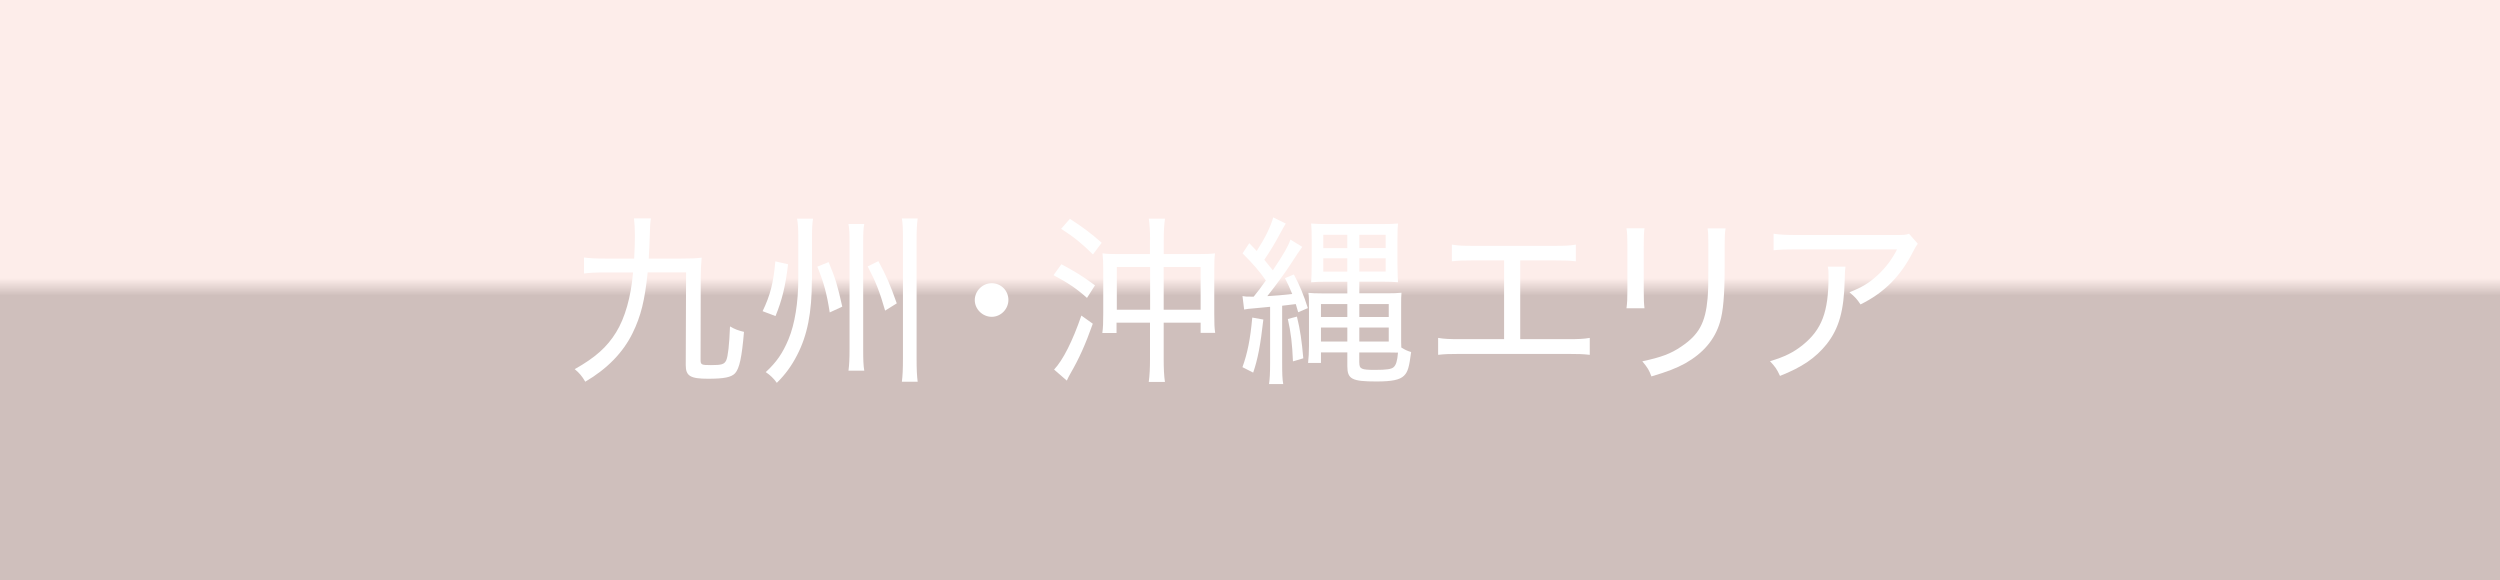
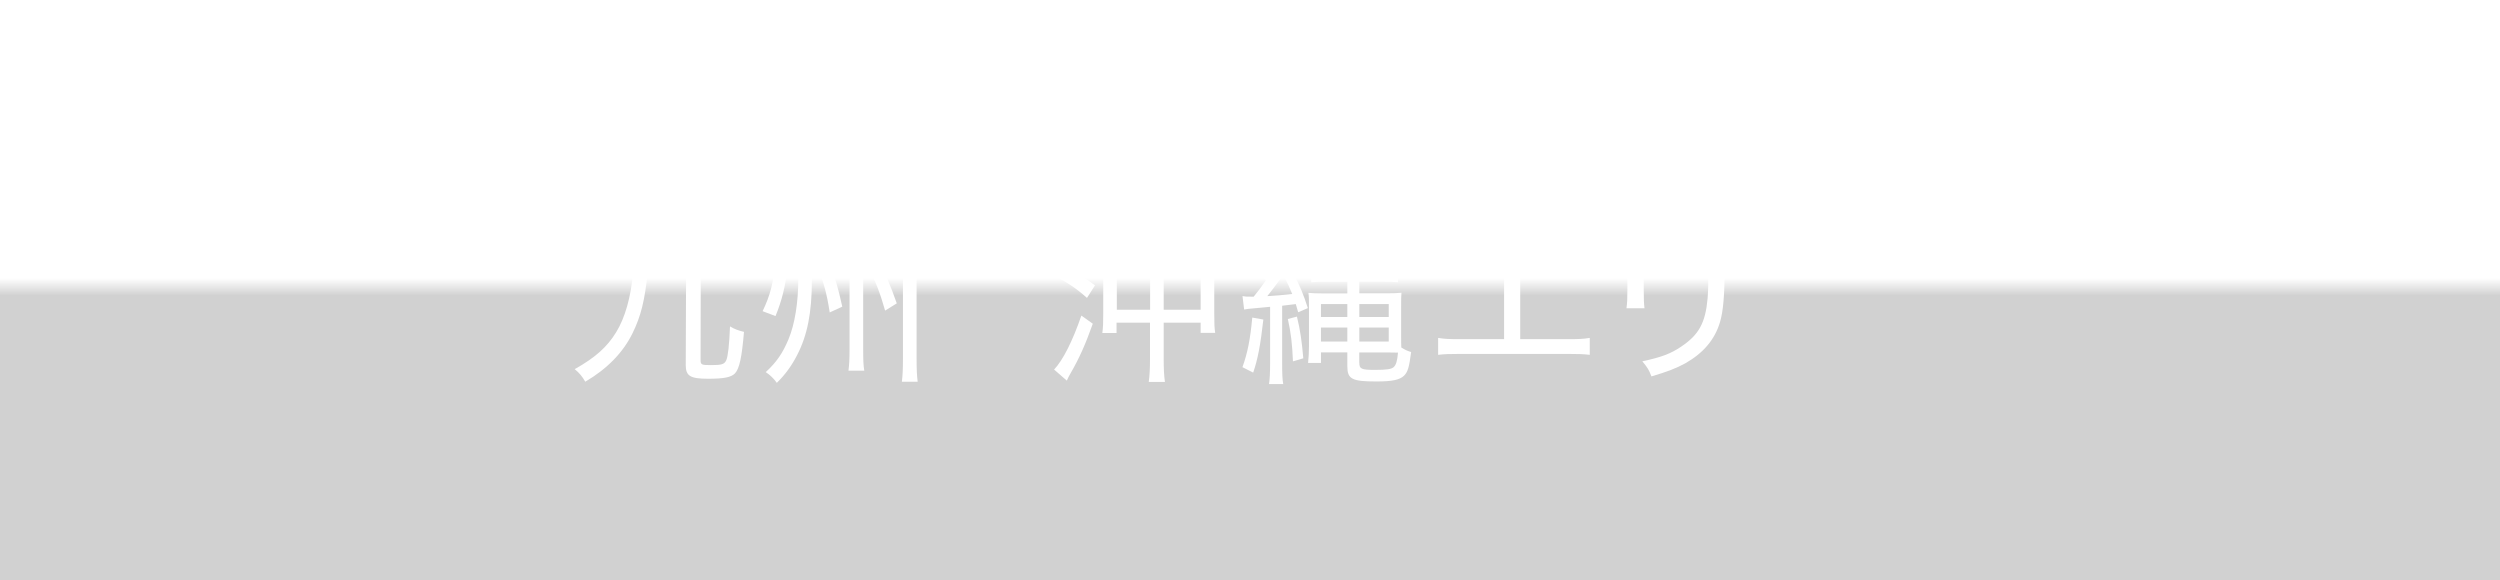
<svg xmlns="http://www.w3.org/2000/svg" width="440" height="102.08" viewBox="0 0 440 102.08">
  <defs>
    <style>
      .cls-1 {
        fill: url(#_新規グラデーションスウォッチ_12);
        mix-blend-mode: color-burn;
        opacity: .9;
      }

      .cls-2 {
        fill: #fff;
      }

      .cls-3 {
        isolation: isolate;
      }

      .cls-4 {
        fill: #eb492d;
      }
    </style>
    <linearGradient id="_新規グラデーションスウォッチ_12" data-name="新規グラデーションスウォッチ 12" x1="220" y1="0" x2="220" y2="102.08" gradientUnits="userSpaceOnUse">
      <stop offset=".48" stop-color="#fff" />
      <stop offset=".51" stop-color="#ccc" />
    </linearGradient>
  </defs>
  <g class="cls-3">
    <g id="_レイヤー_2" data-name="レイヤー 2">
      <g id="_コンテンツ" data-name="コンテンツ">
        <g>
          <g>
-             <rect class="cls-4" width="440" height="102.08" />
            <rect class="cls-1" width="440" height="102.08" />
          </g>
          <g>
            <path class="cls-2" d="M113.99,47.95c-.51,4.93-1.18,7.68-2.66,10.69-1.66,3.39-4.45,6.27-8.32,8.54-.61-1.03-1.06-1.54-1.86-2.21,3.65-2.05,5.7-3.9,7.29-6.49,1.57-2.56,2.59-6.14,2.98-10.53h-4.8c-1.92,0-2.88.06-3.84.19v-2.82c.96.13,1.95.19,3.81.19h5.02c.1-1.73.13-2.79.13-4.06s-.06-2.05-.16-3.01h2.98c-.13.86-.16,1.34-.19,2.72q-.06,2.02-.19,4.35h5.66c1.6,0,2.56-.03,3.65-.16-.1,1.25-.16,2.05-.16,3.58l-.03,14.37c0,.9.13.96,1.82.96,1.89,0,2.34-.13,2.69-.83.32-.71.54-2.72.67-5.98.8.48,1.5.74,2.46.96-.38,4.51-.8,6.43-1.57,7.29-.67.7-1.92.96-4.74.96-3.14,0-3.94-.48-3.94-2.4l.06-16.32h-6.78Z" />
            <path class="cls-2" d="M138.7,46.51c-.45,3.87-1.09,6.4-2.21,9.12l-2.27-.86c1.34-2.78,1.92-5.05,2.24-8.77l2.24.51ZM142.89,49.3c0,5.73-.8,9.73-2.59,13.18-.96,1.89-2.11,3.46-3.58,4.9-.51-.74-1.22-1.41-1.95-1.89,1.89-1.73,2.98-3.33,4-5.76,1.12-2.69,1.73-6.46,1.73-10.72v-7.23c0-1.41-.06-2.53-.22-3.3h2.82c-.13.71-.19,1.6-.19,3.3v7.52ZM145.84,46.13c1.22,2.91,1.6,4.26,2.4,7.84l-2.21,1.02c-.51-3.33-1.06-5.31-2.18-8.06l1.98-.8ZM152.11,39.41c-.16.93-.19,1.57-.19,3.3v18.72c0,1.92.03,2.81.19,3.81h-2.78c.13-.96.19-2.05.19-3.87v-18.62c0-1.63-.03-2.46-.19-3.33h2.78ZM154.6,45.97c1.41,2.62,2.05,4.06,3.23,7.42l-2.05,1.28c-.93-3.26-1.66-5.12-3.07-7.78l1.89-.93ZM161.51,38.45c-.13.99-.19,2.05-.19,3.68v20.93c0,2.05.06,3.1.19,4.13h-2.78c.13-1.06.19-2.14.19-4.16v-20.93c0-1.82-.03-2.69-.19-3.65h2.78Z" />
-             <path class="cls-2" d="M177.48,52.78c0,1.63-1.34,2.98-2.94,2.98s-2.98-1.34-2.98-2.94,1.34-2.98,2.98-2.98,2.94,1.31,2.94,2.94Z" />
            <path class="cls-2" d="M186.8,46.51c2.3,1.22,3.78,2.11,5.92,3.71l-1.41,2.21c-1.92-1.7-3.36-2.66-5.89-4l1.38-1.92ZM192.33,56.98c-1.31,3.68-2.37,6.05-3.9,8.7-.35.64-.48.86-.67,1.31l-2.24-1.95c1.57-1.66,3.26-5.02,4.8-9.5l2.02,1.44ZM188.3,38.51c2.24,1.44,3.84,2.65,5.6,4.22l-1.54,2.05c-1.92-1.89-3.26-3.01-5.6-4.51l1.54-1.76ZM202.41,42.16c0-1.41-.06-2.59-.22-3.68h2.85c-.16,1.09-.22,2.24-.22,3.71v2.53h5.98c1.44,0,2.27-.03,3.04-.13-.1.74-.13,1.6-.13,2.98v7.62c0,1.79.03,2.5.16,3.39h-2.56v-1.79h-6.5v6.46c0,1.6.06,2.91.22,3.97h-2.85c.16-1.15.22-2.46.22-3.97v-6.46h-5.89v1.82h-2.5c.13-.96.16-1.79.16-3.42v-7.78c0-1.18-.03-1.92-.13-2.82.67.1,1.54.13,2.85.13h5.5v-2.56ZM196.56,46.99v7.52h5.86v-7.52h-5.86ZM211.31,54.51v-7.52h-6.5v7.52h6.5Z" />
            <path class="cls-2" d="M222.35,56.24c-.51,4.54-.99,7.01-1.79,9.34l-1.89-.96c.9-2.5,1.38-4.9,1.73-8.73l1.95.35ZM220.65,52.21c.83-1.03,1.22-1.54,2.14-2.85-1.09-1.6-2.37-3.04-4.1-4.77l1.18-1.79c.64.64.86.9,1.31,1.38,1.47-2.27,2.46-4.29,2.91-5.92l2.21,1.09c-.29.45-.48.8-1.06,1.86-.86,1.63-1.63,2.88-2.72,4.51.83,1.02.99,1.21,1.5,1.86,1.98-2.98,2.66-4.16,3.1-5.41l2.08,1.28q-.48.61-2.21,3.29c-.67,1.06-2.56,3.65-3.94,5.38,1.34-.06,3.01-.22,4.38-.38-.51-1.25-.7-1.63-1.28-2.79l1.57-.64c.96,1.76,1.73,3.58,2.46,5.92l-1.7.73c-.19-.7-.29-1.05-.42-1.44q-1.38.19-2.4.29v10.05c0,1.92.03,2.85.19,3.74h-2.5c.13-.87.19-1.89.19-3.74v-9.86q-1.22.13-3.07.29c-.61.03-.96.1-1.5.19l-.29-2.37c.48.1.7.1,1.44.1h.48ZM228.26,55.73c.58,2.34.86,4.32,1.12,7.33l-1.82.54c-.13-3.07-.35-4.99-.9-7.46l1.6-.42ZM233.67,49.58c-1.25,0-2.18.03-2.91.1.06-1.09.1-1.6.1-3.2v-4.29c0-1.5-.03-2.05-.1-2.85.74.06,1.6.1,3.1.1h9.18c1.41,0,2.37-.03,3.01-.1-.06.61-.1,1.28-.1,2.97v4.13c.03,1.7.06,2.78.1,3.23-.64-.06-1.7-.1-2.91-.1h-3.9v2.05h4.86c1.15,0,1.89-.03,2.56-.1-.06.61-.06,1.03-.06,2.66v5.06c0,.54,0,1.54.03,1.92.67.42,1.02.58,1.73.8-.35,2.69-.58,3.49-1.25,4.16-.74.74-2.14,1.02-4.86,1.02-4.32,0-5.12-.42-5.12-2.69v-2.43h-4.64v1.86h-2.27c.1-.93.16-1.86.16-2.97v-6.75c0-1.54,0-1.92-.1-2.62.58.06,1.31.1,2.72.1h4.13v-2.05h-3.46ZM232.49,53.52v2.27h4.64v-2.27h-4.64ZM232.49,57.65v2.46h4.64v-2.46h-4.64ZM232.9,41.33v2.34h4.22v-2.34h-4.22ZM232.9,45.46v2.34h4.22v-2.34h-4.22ZM239.24,43.66h4.64v-2.34h-4.64v2.34ZM239.24,47.79h4.64v-2.34h-4.64v2.34ZM239.24,55.79h5.18v-2.27h-5.18v2.27ZM239.24,60.11h5.18v-2.46h-5.18v2.46ZM239.24,63.82c0,1.12.35,1.28,2.75,1.28,2.11,0,2.88-.13,3.29-.48.42-.38.64-1.06.77-2.56-.51,0-1.41-.03-2.02-.03h-4.8v1.79Z" />
            <path class="cls-2" d="M267.58,59.69h8.35c1.98,0,2.72-.03,3.87-.22v2.98c-1.12-.13-1.98-.16-3.81-.16h-19.07c-1.82,0-2.69.03-3.81.16v-2.98c1.15.19,1.89.22,3.87.22h7.74v-13.86h-5.38c-1.82,0-2.69.03-3.81.16v-2.94c1.15.19,1.89.22,3.84.22h14.11c1.98,0,2.72-.03,3.87-.22v2.94c-1.12-.13-2.02-.16-3.84-.16h-5.95v13.86Z" />
            <path class="cls-2" d="M289.43,40.18c-.1.7-.13,1.7-.13,3.01v7.84c0,1.63.03,2.4.13,3.23h-3.17c.13-.93.16-1.76.16-3.23v-7.81c0-1.5-.03-2.21-.16-3.04h3.17ZM303.7,40.21c-.13.83-.16,1.41-.16,3.13v3.62c0,5.05-.26,7.87-.83,9.76-.9,3.04-2.94,5.44-6.11,7.23-1.57.86-3.14,1.47-5.95,2.3-.42-1.12-.64-1.5-1.6-2.66,3.33-.71,5.02-1.34,6.85-2.59,3.1-2.08,4.26-4.16,4.64-8.51.1-1.38.13-2.08.13-5.7v-3.42c0-1.95-.03-2.4-.13-3.17h3.17Z" />
-             <path class="cls-2" d="M324.8,46.93q-.1.58-.13,2.34c-.13,5.41-.99,8.51-3.17,11.29-1.95,2.43-4.32,4.06-8.22,5.6-.58-1.25-.86-1.63-1.76-2.59,2.59-.77,4.13-1.54,5.76-2.85,3.36-2.72,4.54-5.82,4.54-12.03,0-.89,0-1.12-.13-1.76h3.1ZM337.53,42.9c-.32.45-.42.58-.8,1.34-2.21,4.38-5.12,7.29-9.28,9.34-.64-.96-.93-1.28-1.95-2.14,2.24-.89,3.46-1.63,4.96-3.01,1.44-1.34,2.53-2.78,3.42-4.54h-17.79c-1.92,0-2.75.03-3.94.16v-2.91c1.12.16,2.05.22,4,.22h17.02c1.98,0,2.18,0,2.82-.22l1.54,1.76Z" />
          </g>
        </g>
      </g>
    </g>
  </g>
</svg>